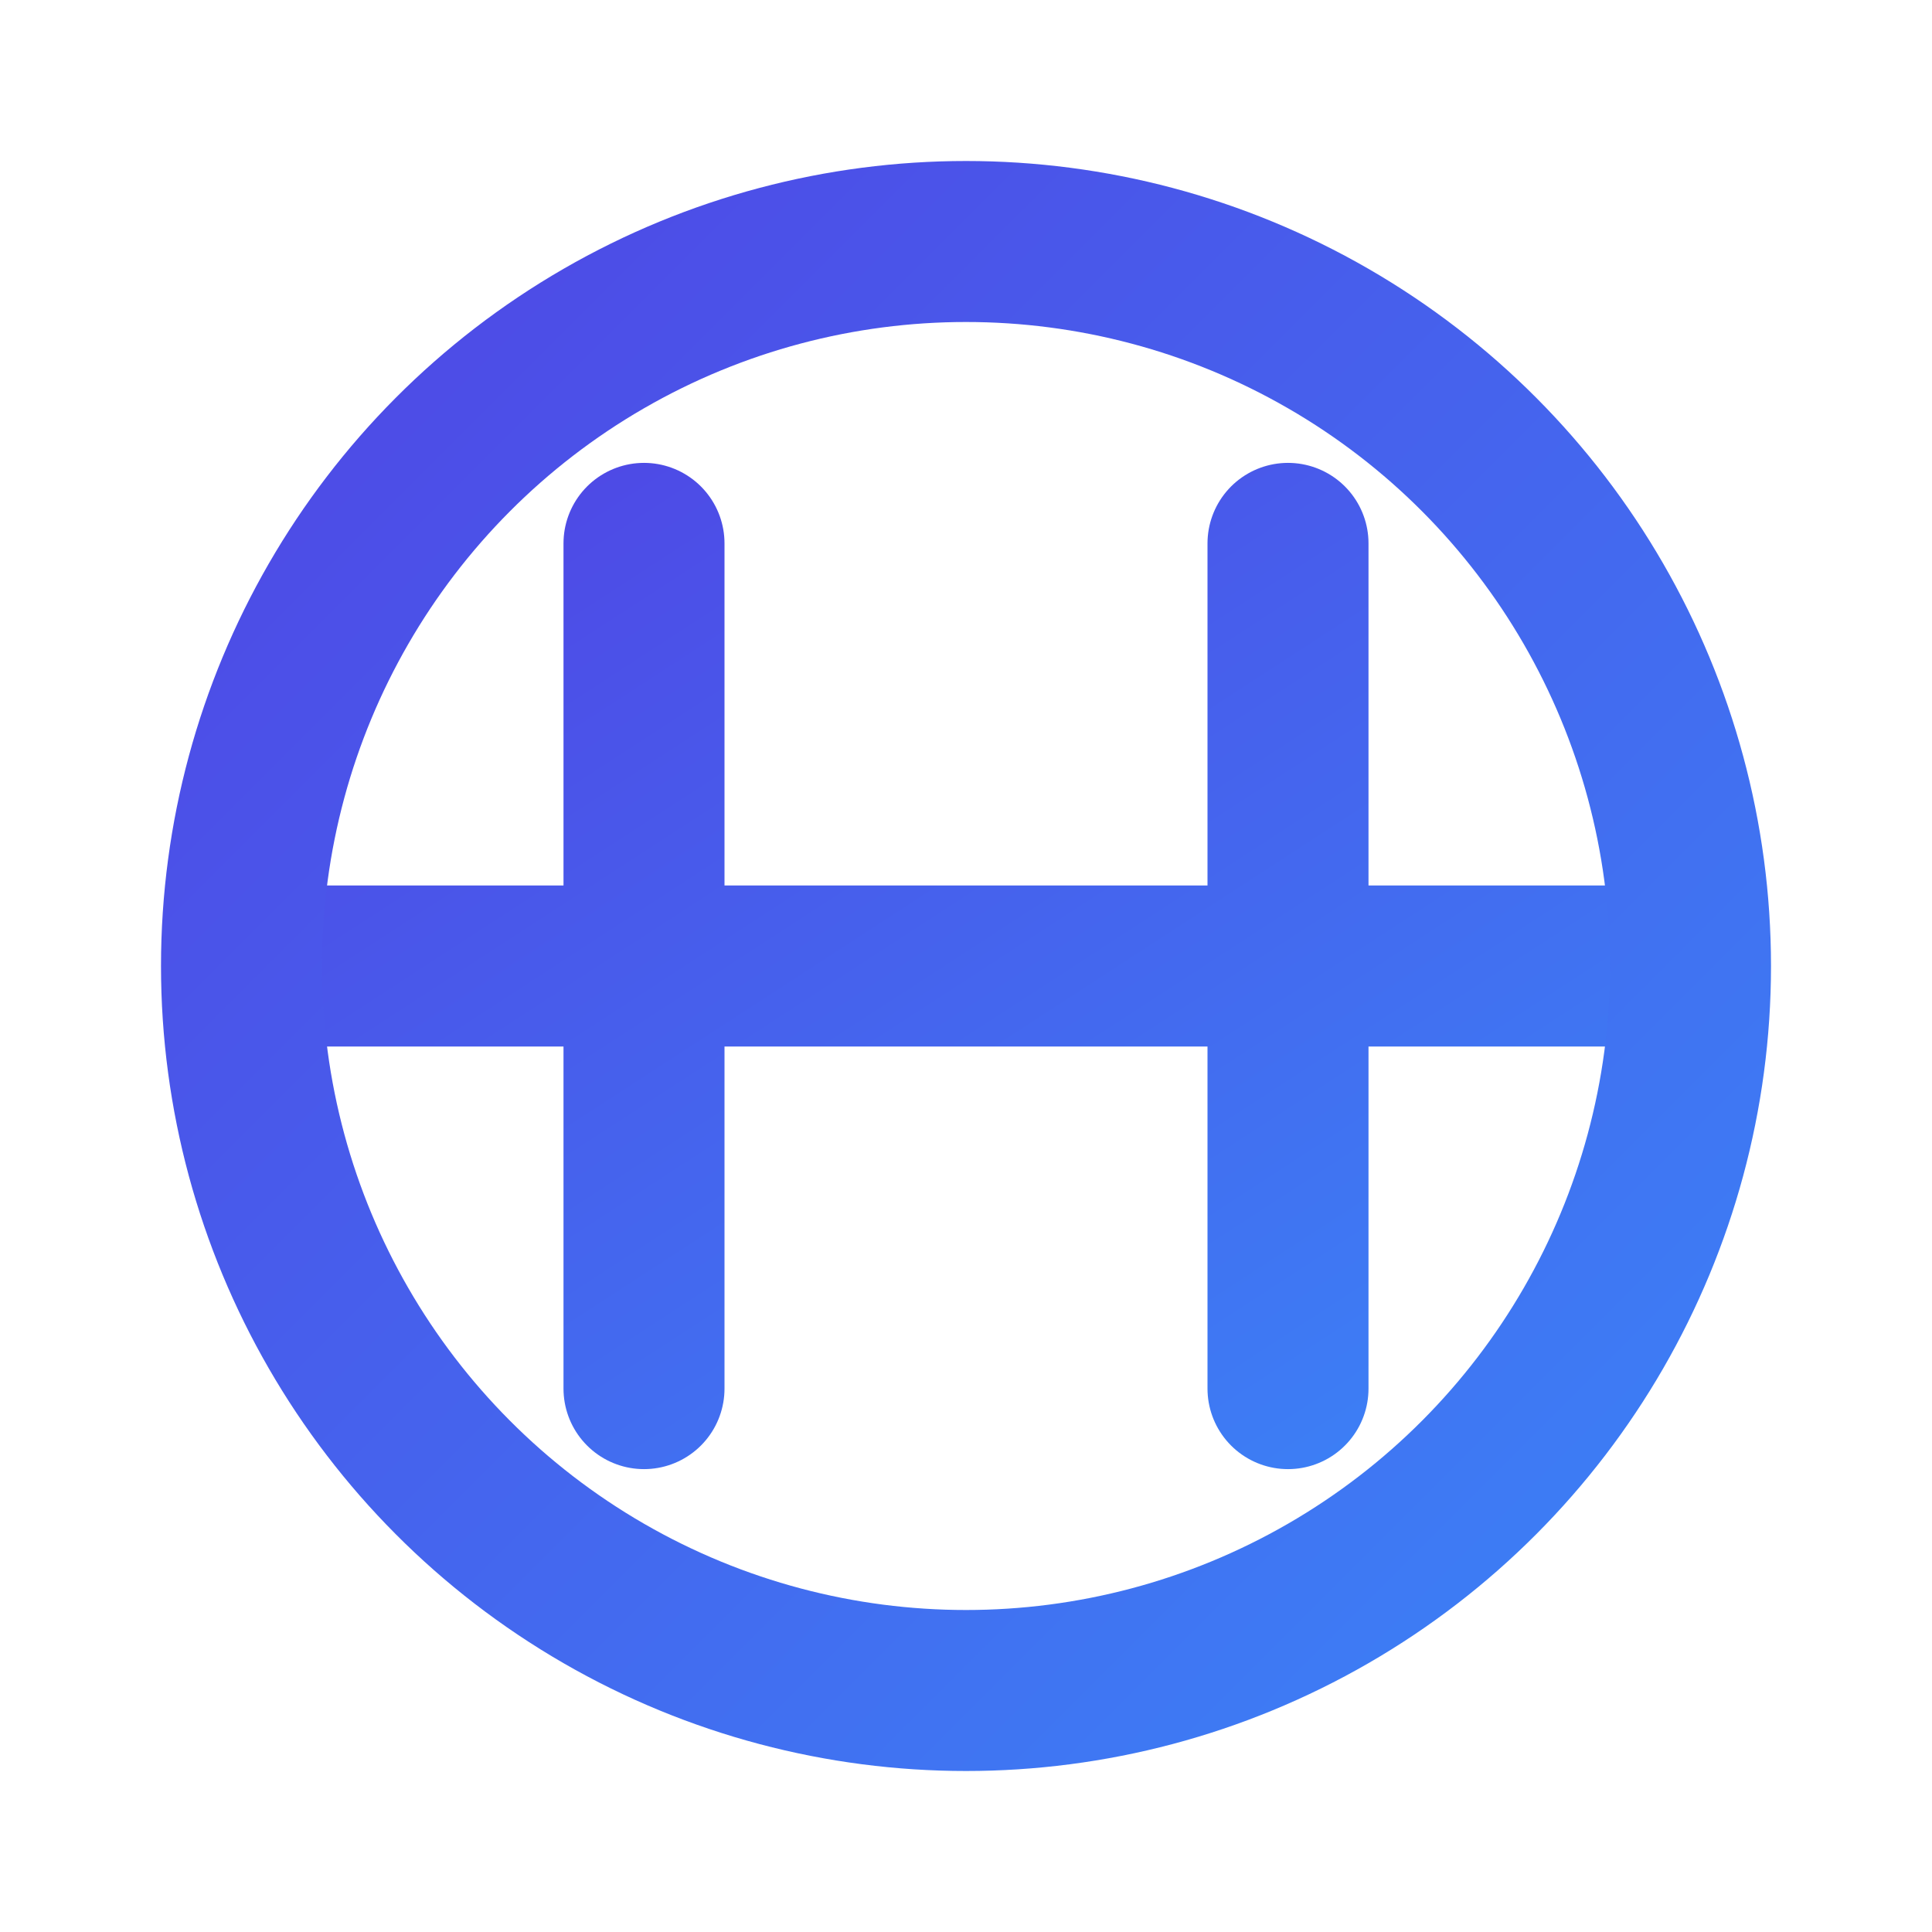
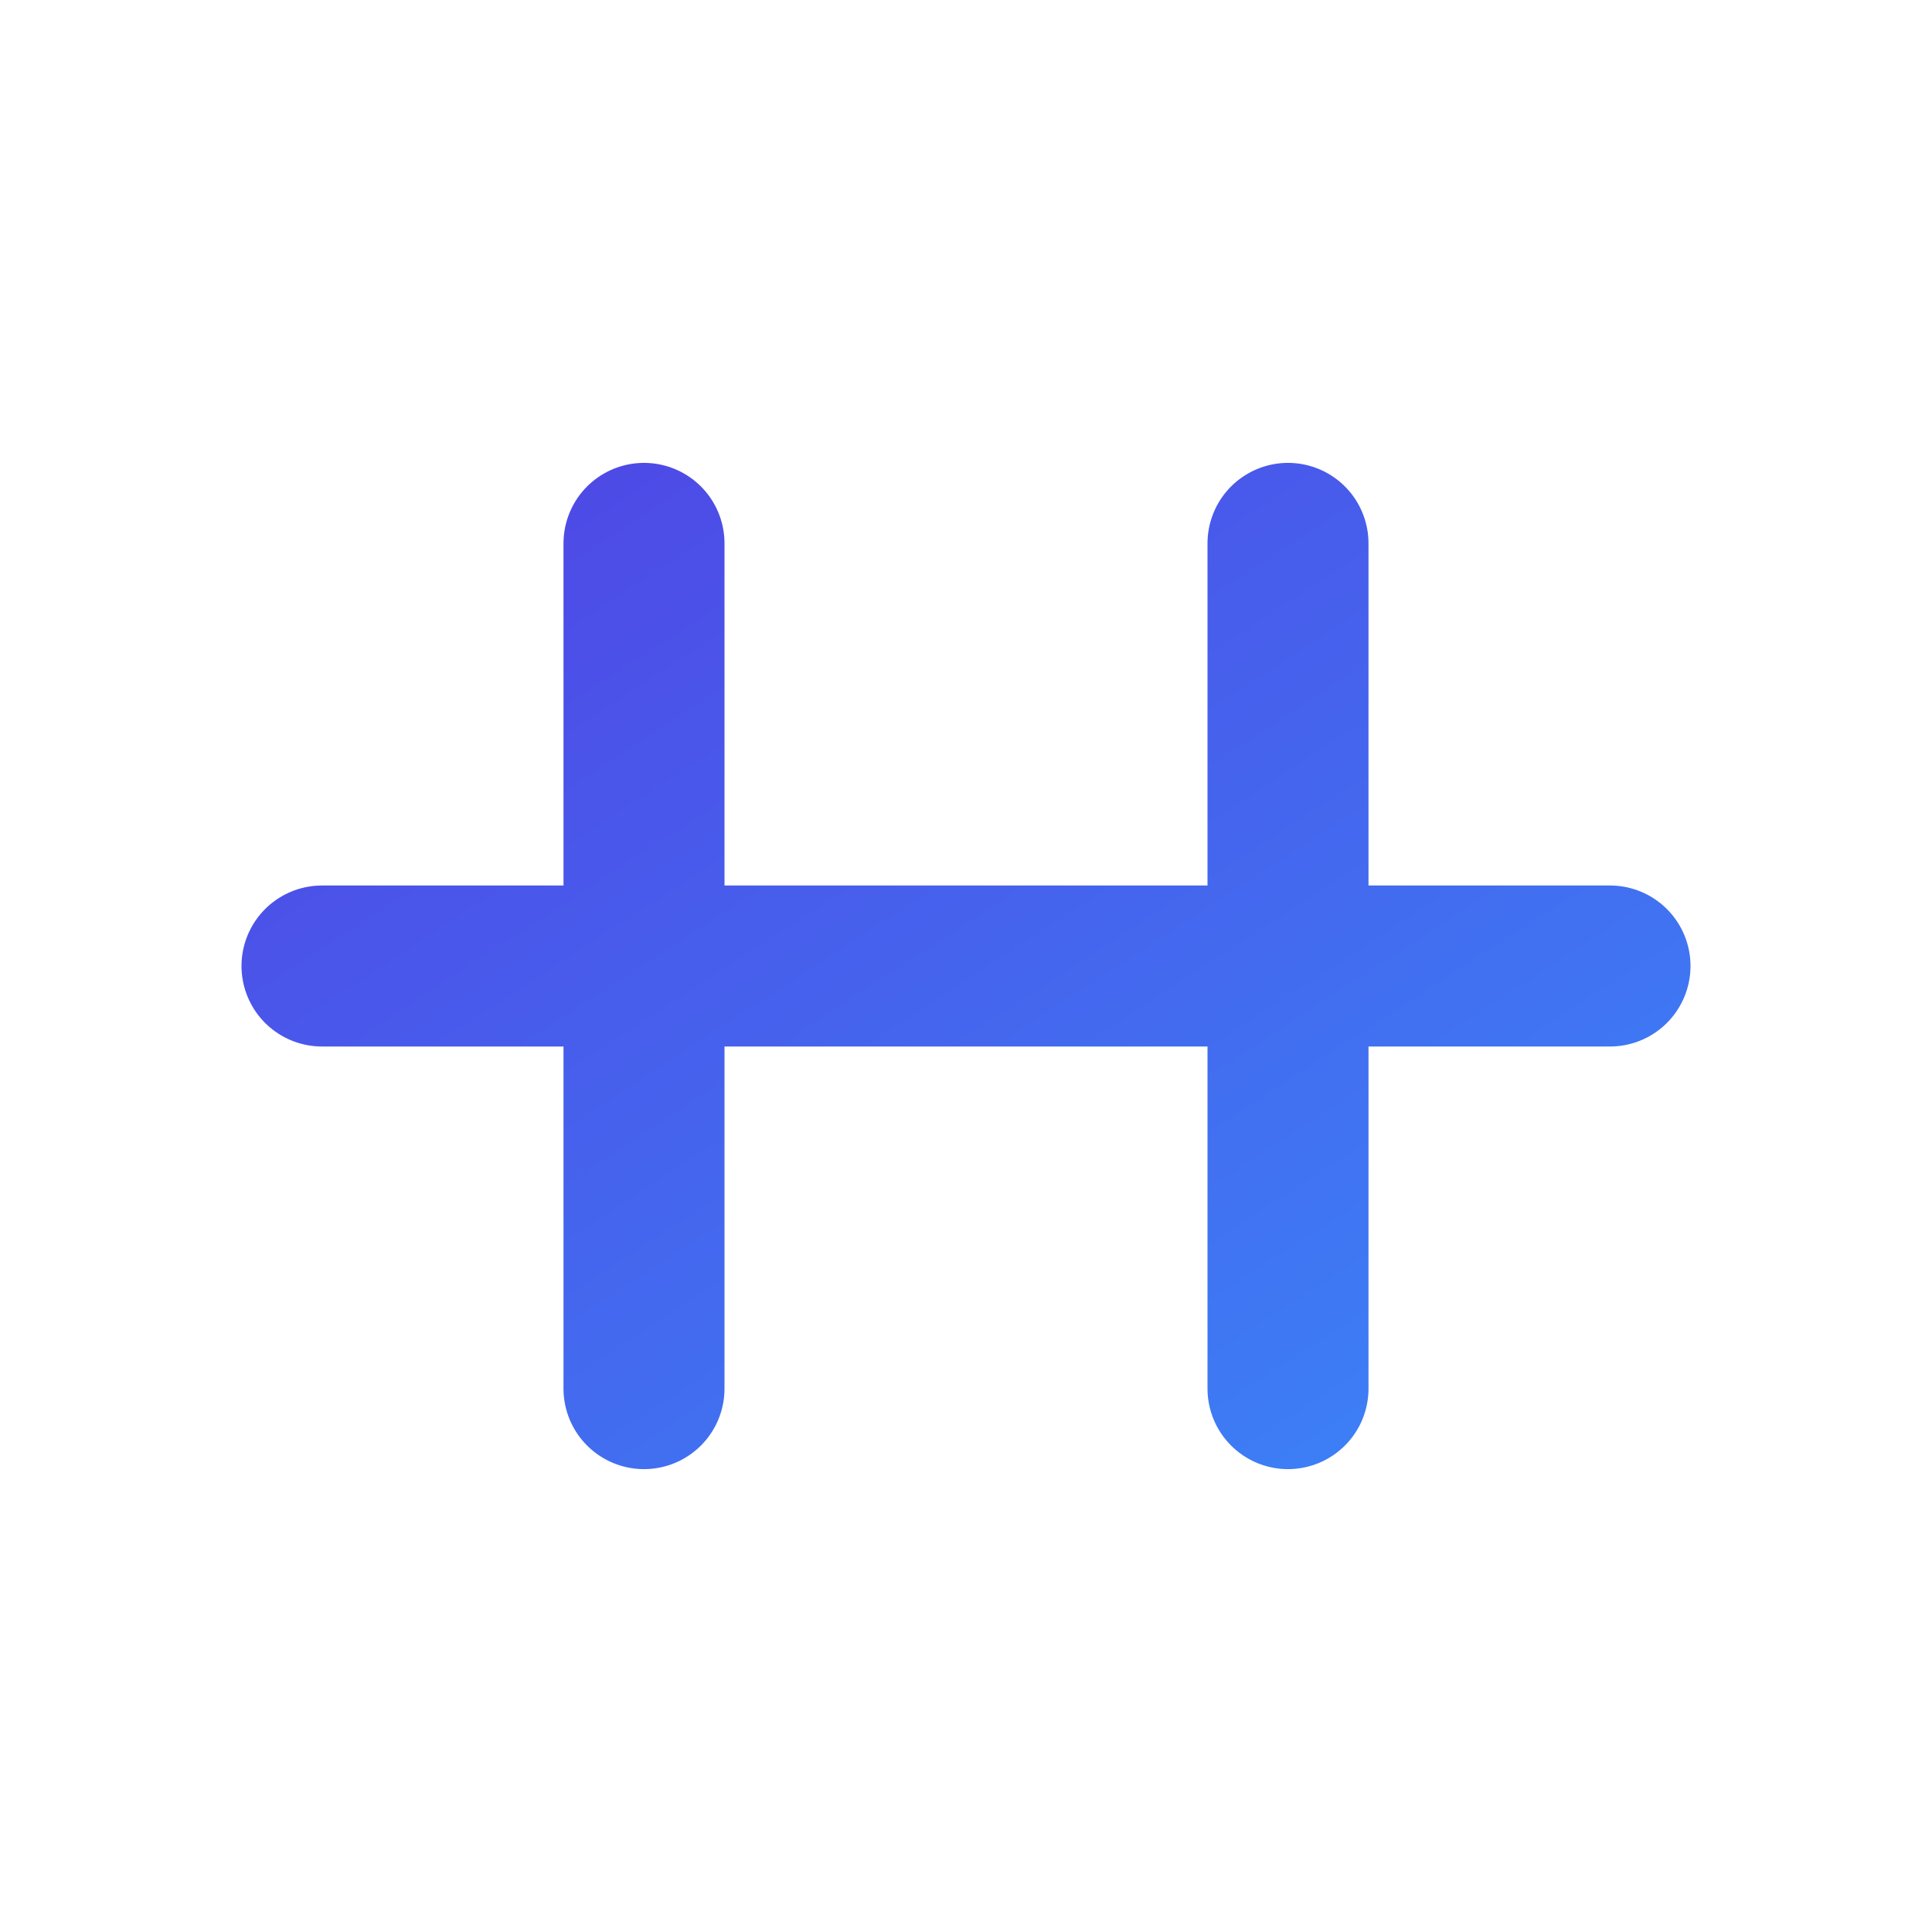
<svg xmlns="http://www.w3.org/2000/svg" viewBox="0 0 24 24" fill="none">
  <defs>
    <linearGradient id="company-a-gradient" x1="0%" y1="0%" x2="100%" y2="100%">
      <stop offset="0%" stop-color="#4F46E5" />
      <stop offset="100%" stop-color="#3B82F6" />
    </linearGradient>
  </defs>
  <g stroke="url(#company-a-gradient)" stroke-width="2" fill="none">
    <path d="M4 12h16M8 6.75V17.25M16 6.75V17.25" stroke-linecap="round" />
-     <circle cx="12" cy="12" r="9" stroke="url(#company-a-gradient)" stroke-width="2" fill="none" />
  </g>
</svg>